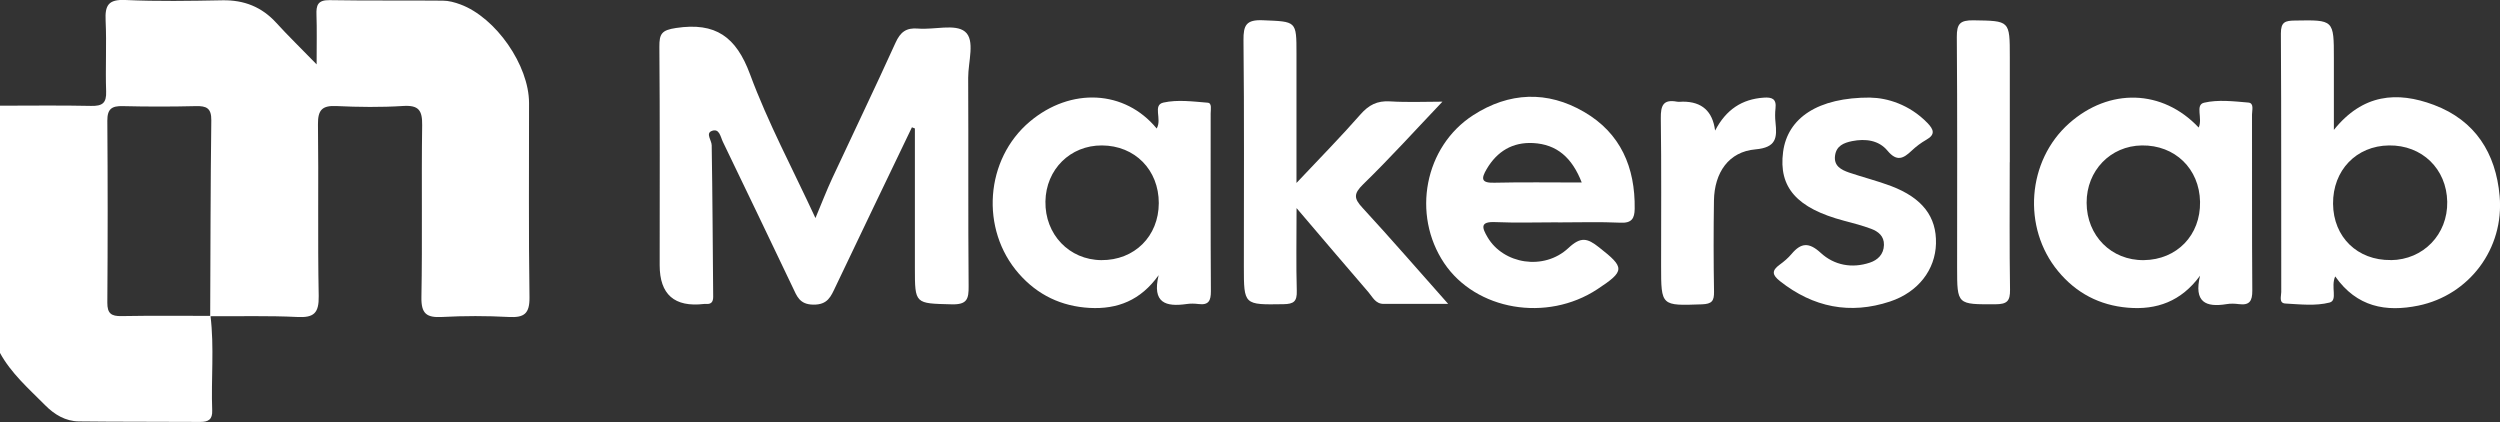
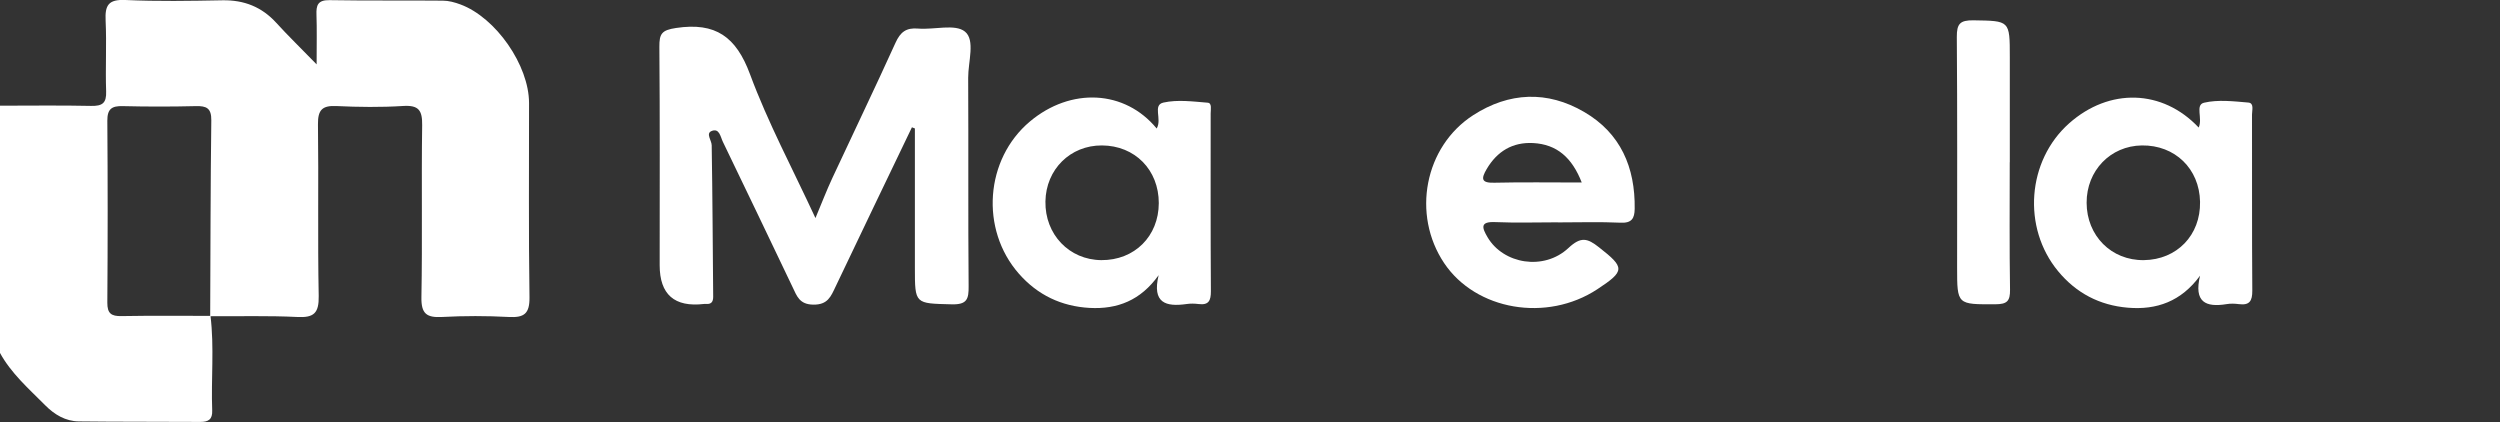
<svg xmlns="http://www.w3.org/2000/svg" id="Layer_2" data-name="Layer 2" viewBox="0 0 335.89 56.7">
  <rect x="0" y="0" width="335.89" height="56.7" fill="#333333" stroke="none" />
  <defs>
    <style>
      .cls-1 {
        fill: #fff;
        stroke-width: 0px;
      }
    </style>
  </defs>
  <g id="Layer_1-2" data-name="Layer 1">
    <g>
      <path class="cls-1" d="M0,14.2c4.08,0,8.16-.06,12.24.03,1.51.03,2.08-.37,2.02-1.96-.11-3.17.08-6.34-.07-9.51-.1-2.05.38-2.86,2.64-2.76,4.35.2,8.71.12,13.06.04,2.91-.05,5.29.89,7.25,3.05,1.56,1.71,3.23,3.33,5.4,5.56,0-2.76.05-4.71-.02-6.66-.05-1.29.18-1.99,1.74-1.97,5.08.09,10.16.02,15.24.07.79,0,1.62.23,2.37.51,4.76,1.77,9.21,8.18,9.21,13.25.01,8.69-.07,17.39.06,26.08.03,2.22-.71,2.77-2.78,2.66-2.98-.16-5.99-.16-8.98,0-2.08.11-2.8-.45-2.76-2.66.14-7.7-.01-15.4.1-23.09.03-2-.45-2.73-2.55-2.6-2.98.19-5.99.15-8.98.01-1.89-.09-2.49.52-2.47,2.43.1,7.7-.05,15.4.1,23.09.04,2.31-.65,2.94-2.89,2.82-3.89-.19-7.79-.08-11.69-.1.04-8.77.04-17.55.15-26.32.02-1.65-.66-1.95-2.1-1.91-3.26.08-6.53.08-9.79,0-1.49-.04-2.09.38-2.08,1.97.06,8.14.06,16.29,0,24.43-.01,1.46.53,1.84,1.9,1.81,3.99-.07,7.97-.03,11.96-.03.52,4.22.07,8.47.23,12.7.05,1.2-.49,1.56-1.62,1.55-5.43-.04-10.86,0-16.29-.07-1.79-.02-3.28-.91-4.53-2.17-2.2-2.22-4.59-4.29-6.11-7.1V14.2Z" />
      <path class="cls-1" d="M122.52,17.11c-3.42,7.13-6.86,14.25-10.25,21.39-.64,1.34-1.05,2.46-3.01,2.43-1.85-.03-2.19-1.14-2.77-2.35-3.11-6.52-6.23-13.03-9.37-19.53-.32-.66-.47-1.91-1.55-1.43-.75.34.04,1.25.05,1.9.11,6.79.14,13.58.2,20.36,0,.68-.26,1.01-.96.96-.09,0-.18,0-.27,0q-5.96.7-5.96-5.21c0-9.78.04-19.56-.04-29.34-.01-1.75.3-2.24,2.24-2.53,5.32-.8,8.07,1.18,9.94,6.22,2.4,6.49,5.7,12.65,8.79,19.32.81-1.93,1.48-3.68,2.27-5.38,2.82-6.06,5.72-12.07,8.48-18.16.66-1.46,1.44-2.06,3.05-1.92,2.15.18,4.97-.67,6.29.41,1.4,1.14.42,4.06.43,6.2.05,9.33-.02,18.65.06,27.98.02,1.76-.21,2.51-2.27,2.46-4.95-.13-4.95,0-4.95-4.91v-18.72c-.14-.05-.27-.11-.41-.16Z" />
-       <path class="cls-1" d="M313.75,37.14c-.64,1.38.38,3.21-.76,3.51-1.87.48-3.96.24-5.94.13-.9-.05-.55-.99-.55-1.55-.02-11.58.02-23.16-.05-34.74,0-1.56.59-1.71,1.88-1.73,5.24-.09,5.24-.13,5.24,5.12v9.57c3.88-4.84,8.5-5.21,13.43-3.36,5.57,2.09,8.33,6.49,8.84,12.24.63,7.07-4.08,13.32-10.92,14.73-4.36.89-8.26.2-11.16-3.91ZM321.23,34.95c4.36-.05,7.65-3.46,7.57-7.84-.08-4.42-3.39-7.63-7.82-7.57-4.4.05-7.56,3.35-7.52,7.84.04,4.47,3.27,7.62,7.77,7.56Z" />
      <path class="cls-1" d="M155.41,17.26c.75-1.27-.59-3.15.91-3.48,1.89-.42,3.97-.14,5.95.02.59.05.39.92.39,1.43,0,7.97-.02,15.94.03,23.91,0,1.25-.29,1.88-1.65,1.71-.54-.07-1.1-.08-1.63,0-2.75.39-4.65-.11-3.74-3.88-2.42,3.4-5.55,4.6-9.27,4.4-3.79-.21-6.99-1.73-9.51-4.6-5.23-5.96-4.54-15.39,1.49-20.45,5.48-4.6,12.75-4.26,17.03.95ZM147.97,34.95c4.46.03,7.71-3.21,7.72-7.66,0-4.47-3.21-7.73-7.64-7.75-4.25-.02-7.52,3.22-7.59,7.52-.08,4.43,3.19,7.86,7.52,7.89Z" />
-       <path class="cls-1" d="M295.41,17.13c.56-1.24-.51-3.04.72-3.33,1.88-.44,3.97-.19,5.95-.02.8.07.49,1.04.49,1.62.02,7.88-.02,15.76.04,23.64.01,1.42-.38,2.01-1.82,1.82-.53-.07-1.1-.09-1.63,0-2.8.46-4.43-.25-3.57-3.82-2.53,3.46-5.83,4.63-9.71,4.3-3.79-.32-6.93-1.96-9.36-4.9-4.85-5.86-4.17-14.85,1.48-19.87,5.4-4.79,12.54-4.59,17.4.56ZM288.05,34.95c4.44-.06,7.62-3.36,7.54-7.83-.08-4.45-3.37-7.64-7.82-7.58-4.22.06-7.43,3.38-7.42,7.7.01,4.44,3.33,7.77,7.69,7.71Z" />
-       <path class="cls-1" d="M193.8,13.66c-3.57,3.75-7,7.55-10.66,11.11-1.32,1.29-1.22,1.92-.07,3.16,3.78,4.1,7.44,8.33,11.5,12.9-3.16,0-5.91,0-8.67,0-1.11,0-1.48-.93-2.05-1.58-3.1-3.59-6.17-7.21-9.65-11.29,0,4.12-.07,7.61.03,11.1.04,1.43-.38,1.79-1.8,1.81-5.31.08-5.31.14-5.31-5.06,0-10.14.06-20.27-.05-30.4-.02-2.03.37-2.78,2.59-2.69,4.53.19,4.53.05,4.53,4.5,0,5.58,0,11.17,0,17.36,3.14-3.33,5.96-6.2,8.6-9.21,1.12-1.27,2.24-1.85,3.95-1.75,2.4.15,4.81.04,7.04.04Z" />
+       <path class="cls-1" d="M295.41,17.13c.56-1.24-.51-3.04.72-3.33,1.88-.44,3.97-.19,5.95-.02.8.07.49,1.04.49,1.62.02,7.88-.02,15.76.04,23.64.01,1.42-.38,2.01-1.82,1.82-.53-.07-1.1-.09-1.63,0-2.8.46-4.43-.25-3.57-3.82-2.53,3.46-5.83,4.63-9.71,4.3-3.79-.32-6.93-1.96-9.36-4.9-4.85-5.86-4.17-14.85,1.48-19.87,5.4-4.79,12.54-4.59,17.4.56M288.05,34.95c4.44-.06,7.62-3.36,7.54-7.83-.08-4.45-3.37-7.64-7.82-7.58-4.22.06-7.43,3.38-7.42,7.7.01,4.44,3.33,7.77,7.69,7.71Z" />
      <path class="cls-1" d="M209.31,29.87c-2.81,0-5.62.09-8.42-.03-2.09-.09-1.76.78-1.03,2.03,2.12,3.61,7.57,4.54,10.87,1.45,1.68-1.57,2.55-1.32,4.11-.09,3.48,2.73,3.52,3.16-.23,5.63-6.79,4.47-16.32,2.84-20.58-3.51-4.37-6.52-2.65-15.65,3.91-19.88,4.81-3.1,9.95-3.32,14.9-.43,4.9,2.85,6.87,7.45,6.79,13.02-.02,1.29-.4,1.93-1.89,1.86-2.8-.13-5.61-.04-8.42-.04ZM212.52,24.53c-1.3-3.34-3.33-5.14-6.54-5.31-2.75-.14-4.83,1.1-6.24,3.5-.75,1.28-.75,1.88,1.03,1.83,3.78-.09,7.57-.03,11.74-.03Z" />
-       <path class="cls-1" d="M251.34,13.12c2.14.03,5.18.88,7.62,3.4.84.87,1.11,1.55-.15,2.26-.7.4-1.37.9-1.96,1.46-1.12,1.06-1.99,1.53-3.26,0-1.16-1.4-2.94-1.64-4.75-1.28-1.13.23-2.11.64-2.29,1.94-.19,1.4.82,1.91,1.87,2.28,1.88.64,3.82,1.12,5.67,1.82,4.2,1.6,6.12,4.13,6.02,7.74-.09,3.47-2.35,6.5-6.17,7.77-5.37,1.78-10.32.79-14.78-2.73-1.03-.81-1.18-1.4-.06-2.21.58-.42,1.15-.9,1.61-1.45,1.28-1.52,2.34-1.59,3.91-.15,1.81,1.67,4.19,2.12,6.6,1.32,1.06-.35,1.87-1.11,1.9-2.38.03-1.2-.77-1.81-1.73-2.17-1.18-.44-2.41-.76-3.63-1.08-6.34-1.68-8.82-4.48-8.19-9.25.6-4.54,4.64-7.34,11.76-7.3Z" />
      <path class="cls-1" d="M270.02,21.81c0,5.71-.05,11.41.04,17.12.02,1.53-.41,1.94-1.94,1.95-5.17.02-5.17.09-5.17-4.94,0-10.33.04-20.65-.04-30.98-.01-1.77.44-2.25,2.22-2.23,4.9.08,4.9-.01,4.9,4.94s0,9.42,0,14.13Z" />
-       <path class="cls-1" d="M230.45,17.52c1.46-2.8,3.6-4.2,6.51-4.4,1.11-.08,1.74.15,1.59,1.43-.07.62-.07,1.27,0,1.9.22,2.05.13,3.37-2.7,3.62-3.58.31-5.51,3.1-5.57,6.89-.06,4.07-.06,8.15.01,12.22.02,1.26-.28,1.66-1.63,1.71-5.48.19-5.48.25-5.48-5.17,0-6.61.05-13.22-.04-19.83-.02-1.68.3-2.58,2.17-2.23.26.05.54,0,.81,0q3.81,0,4.31,3.86Z" />
    </g>
  </g>
</svg>